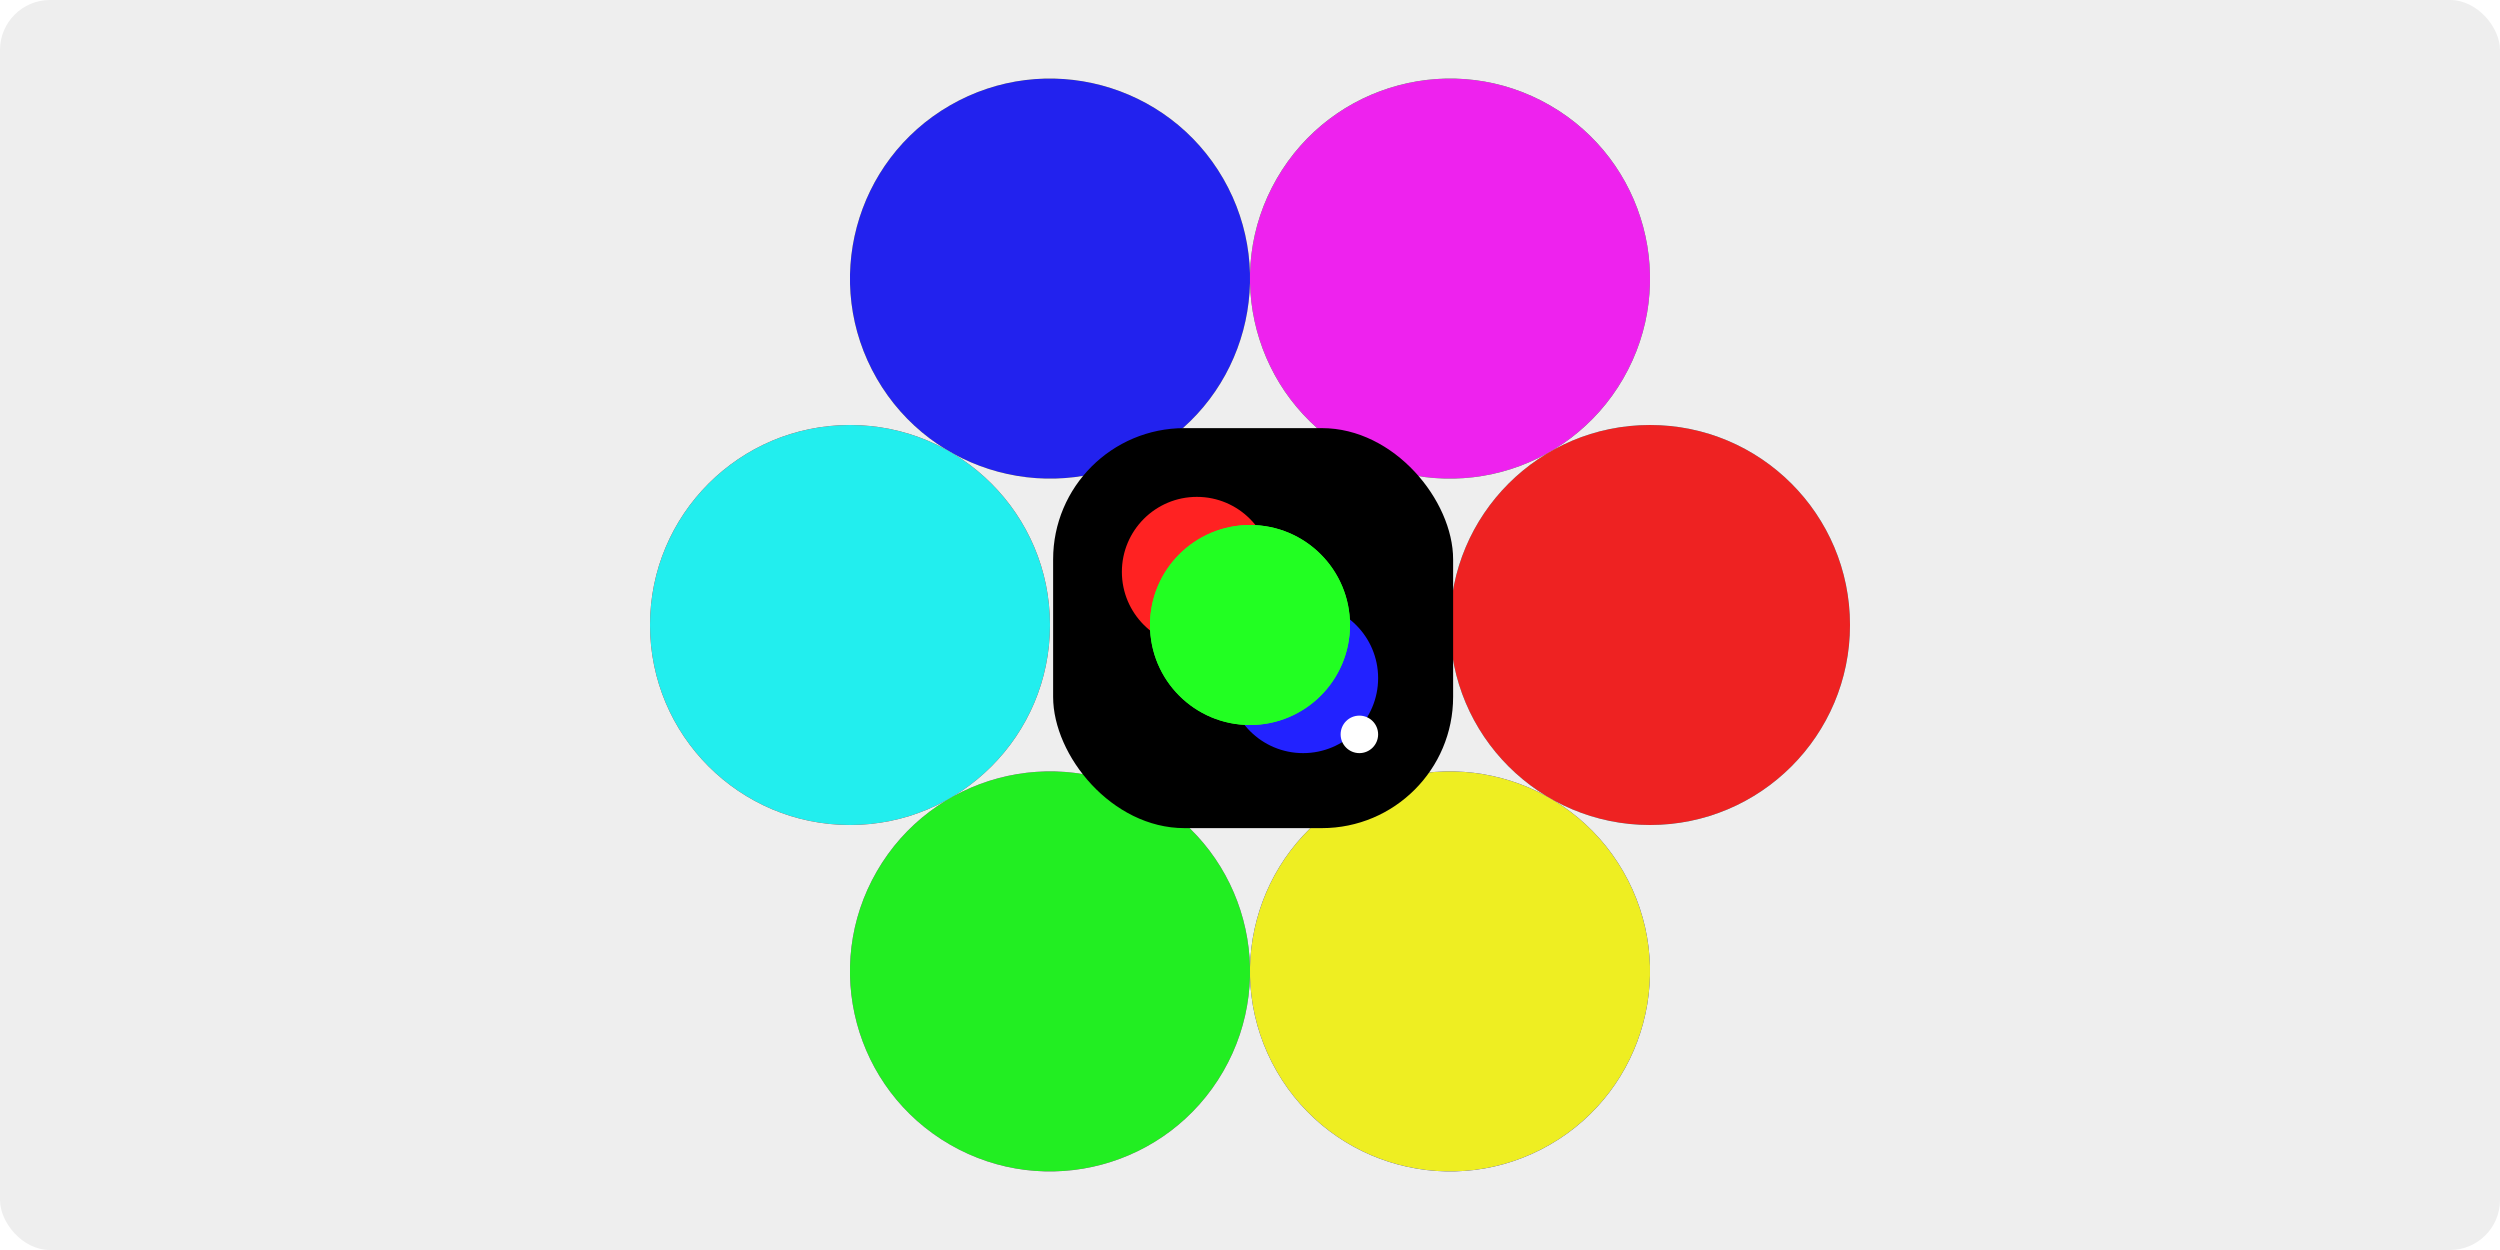
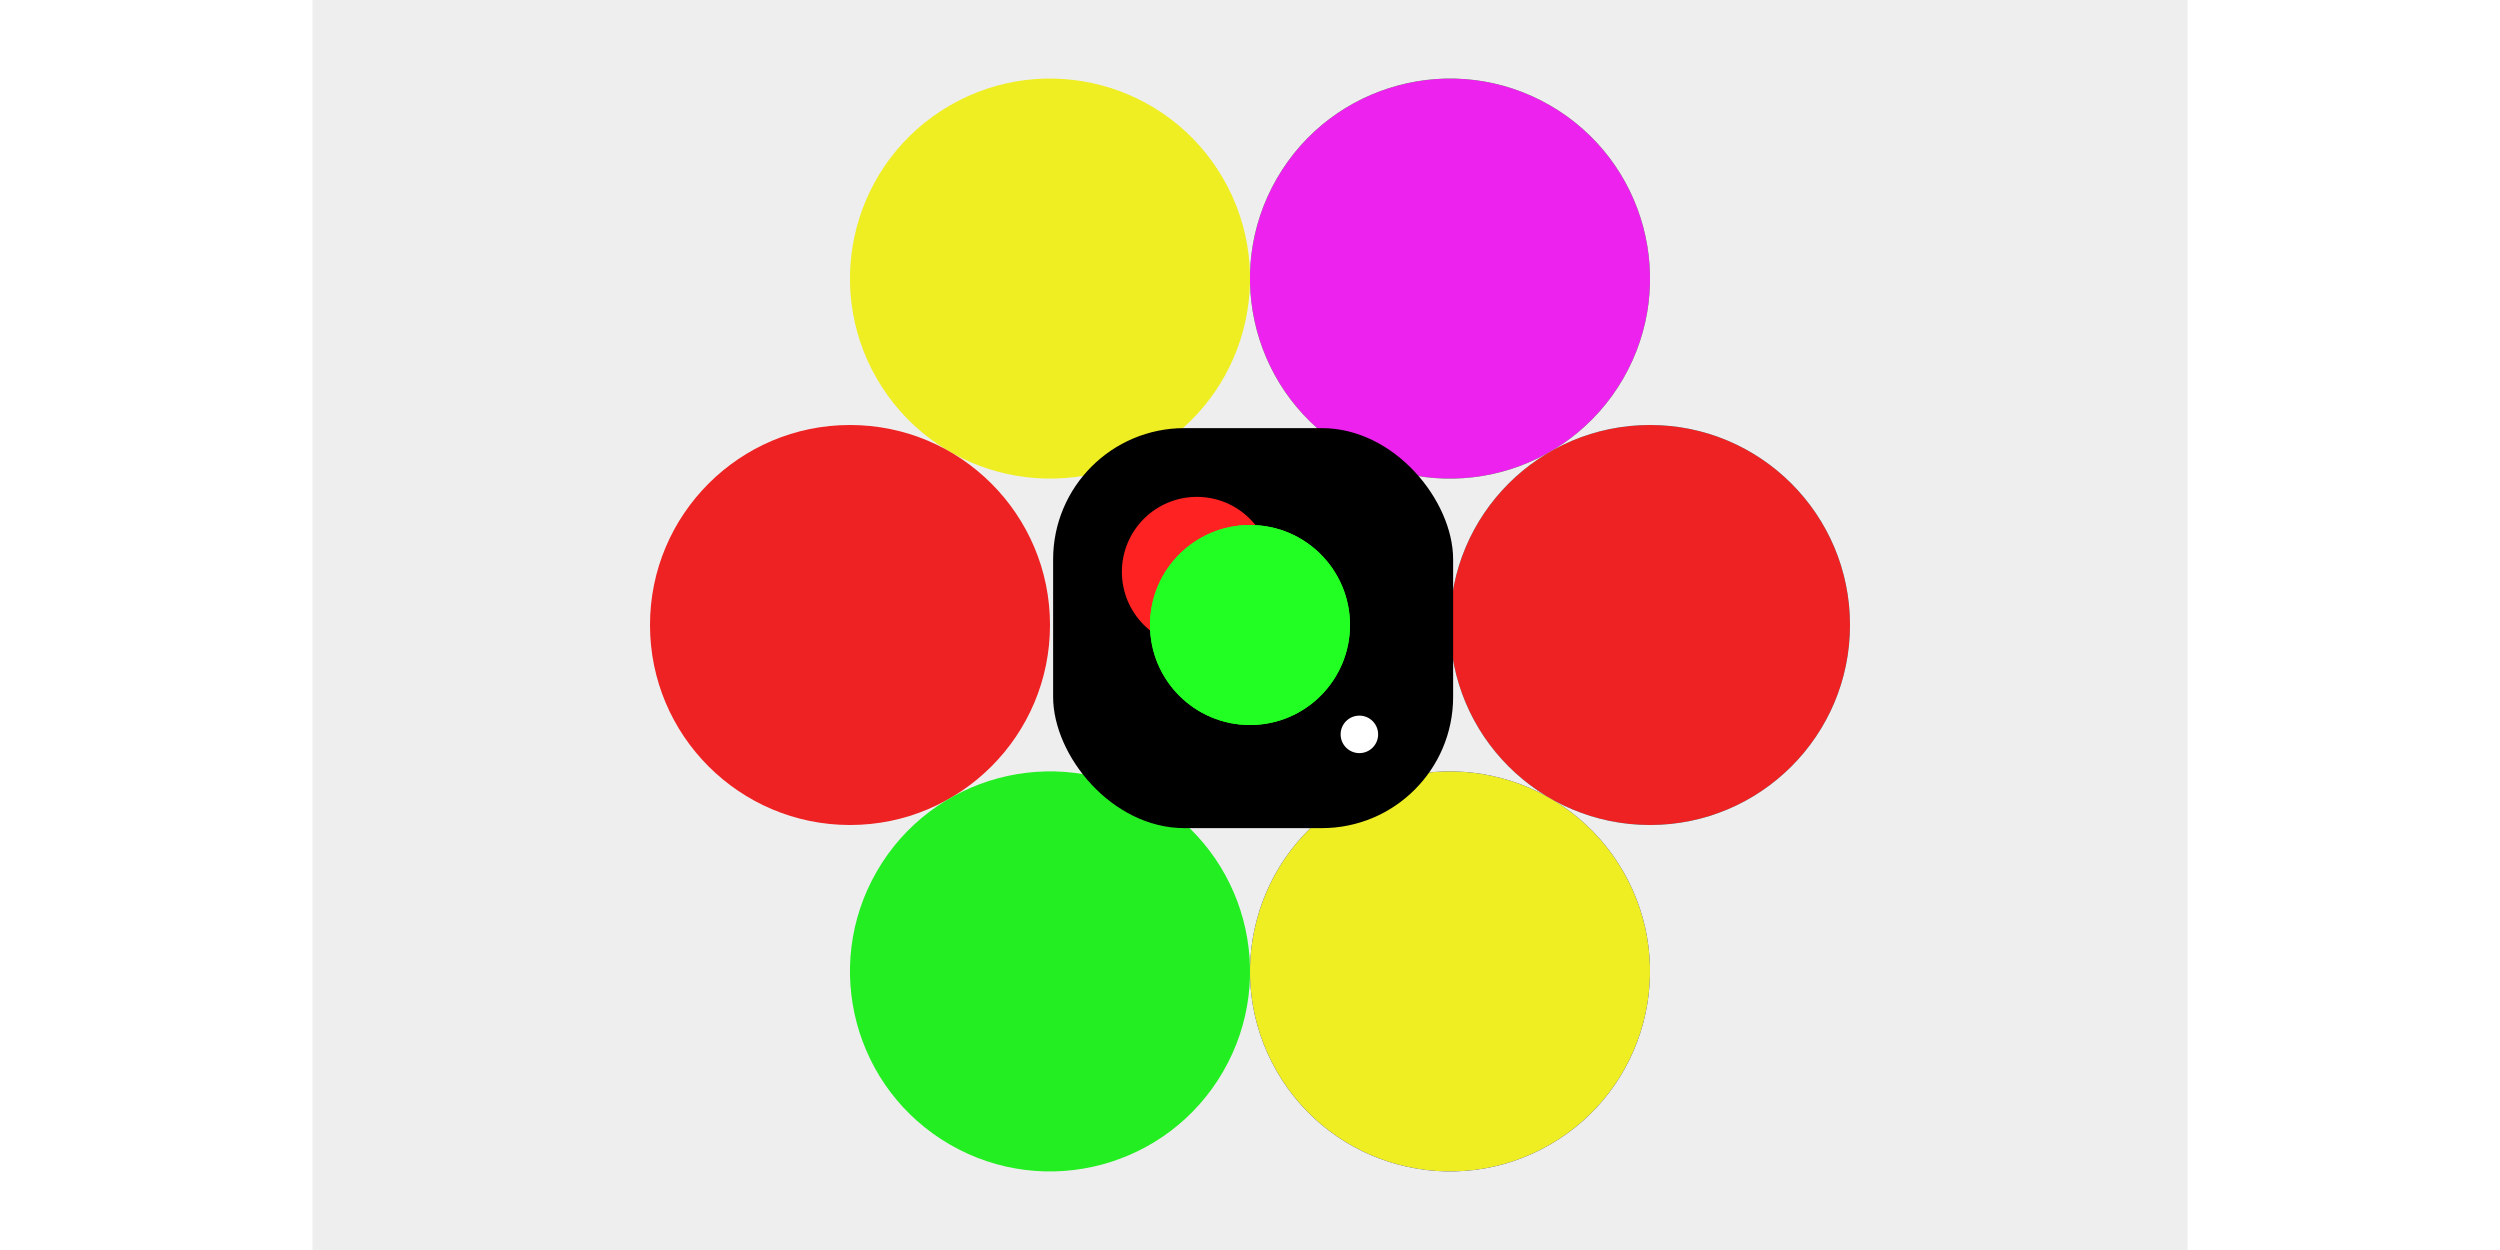
<svg xmlns="http://www.w3.org/2000/svg" viewBox="-400 -200 800 400">
  <defs>
    <style>
      .c {
        mix-blend-mode: lighten;
        animation-duration: 5s;
        animation-timing-function: linear;
        animation-iteration-count: infinite;
      }
      .c.cR { animation-name: cR; }
      .c.cG { animation-name: cG; }
      .c.cG2 { animation-name: cG2; }
      .c.cB { animation-name: cB; }
      @keyframes cR {
        from, to { cx: -17; cy: -17; r: 24; }
        12.5%    { cx: -12; cy: -12; r: 28; }
        25%      { cx:   0; cy:   0; r: 32; }
        37.5%    { cx:  12; cy:  12; r: 28; }
        50%      { cx:  17; cy:  17; r: 24; }
        62.5%    { cx:  12; cy:  12; r: 20; }
        75%      { cx:   0; cy:   0; r: 16; }
        87.5%    { cx: -12; cy: -12; r: 20; }
      }
      @keyframes cG {
        from, to { cx:   0; cy:   0; r: 32; }
        12.5%    { cx:  12; cy:  12; r: 28; }
        25%      { cx:  17; cy:  17; r: 24; }
        37.5%    { cx:  12; cy:  12; r: 20; }
        50%      { cx:   0; cy:   0; r: 16; }
        62.5%    { cx: -12; cy: -12; r: 20; }
        75%      { cx: -17; cy: -17; r: 24; }
        87.5%    { cx: -12; cy: -12; r: 28; }
      }
      @keyframes cB {
        from, to { cx:  17; cy:  17; r: 24; }
        12.5%    { cx:  12; cy:  12; r: 20; }
        25%      { cx:   0; cy:   0; r: 16; }
        37.5%    { cx: -12; cy: -12; r: 20; }
        50%      { cx: -17; cy: -17; r: 24; }
        62.5%    { cx: -12; cy: -12; r: 28; }
        75%      { cx:   0; cy:   0; r: 32; }
        87.5%    { cx:  12; cy:  12; r: 28; }
      }
      @keyframes cG2 {
        from, to { cx:   0; cy:   0; r: 16; }
        12.5%    { cx: -12; cy: -12; r: 20; }
        25%      { cx: -17; cy: -17; r: 24; }
        37.5%    { cx: -12; cy: -12; r: 28; }
        50%      { cx:   0; cy:   0; r: 32; }
        62.5%    { cx:  12; cy:  12; r: 28; }
        75%      { cx:  17; cy:  17; r: 24; }
        87.5%    { cx:  12; cy:  12; r: 20; }
      }

      .mix-blend-lighten {
        mix-blend-mode: lighten;
      }
    </style>
    <filter id="wavy">
      <feTurbulence type="fractalNoise" baseFrequency="0.01 0.04" numOctaves="1" />
      <feDisplacementMap in="SourceGraphic">
        <animate attributeName="scale" values="64; 128; 0" dur="8s" repeatCount="indefinite" />
      </feDisplacementMap>
      <feGaussianBlur stdDeviation="16" result="a" />
      <feTurbulence type="fractalNoise" baseFrequency="0.01" numOctaves="1" />
      <feDisplacementMap in="a">
        <animate attributeName="scale" values="128; 256; 0" dur="8s" repeatCount="indefinite" />
      </feDisplacementMap>
      <feGaussianBlur stdDeviation="2" />
    </filter>
  </defs>
-   <rect id="background" fill="#EEEEEE" x="-400" y="-200" width="800" height="400" rx="16" />
  <g id="shadow" filter="url(#wavy)">
    <rect x="-300" y="-256" width="600" height="512" fill="#EEEEEE" />
    <g>
      <circle cx="128" r="64" fill="#22EE22" transform="rotate(300)" />
      <circle cx="128" r="64" fill="#EEEE22" transform="rotate(240)" />
      <circle cx="128" r="64" fill="#EE2222" transform="rotate(180)" />
-       <circle cx="128" r="64" fill="#EE22EE" transform="rotate(120)" />
      <circle cx="128" r="64" fill="#2222EE" transform="rotate(60)" />
      <circle cx="128" r="64" fill="#22EEEE" transform="rotate(0)" />
      <animateTransform attributeName="transform" attributeType="XML" type="rotate" keyTimes="0; .9 ; 1" values="0; 360; 360" dur="8s" repeatCount="indefinite" />
    </g>
    <g class="mix-blend-lighten">
      <circle cx="128" r="64" fill="#EE22EE" transform="rotate(300)" />
-       <circle cx="128" r="64" fill="#2222EE" transform="rotate(240)" />
-       <circle cx="128" r="64" fill="#22EEEE" transform="rotate(180)" />
      <circle cx="128" r="64" fill="#22EE22" transform="rotate(120)" />
      <circle cx="128" r="64" fill="#EEEE22" transform="rotate(60)" />
      <circle cx="128" r="64" fill="#EE2222" transform="rotate(0)" />
    </g>
    <animateTransform attributeName="transform" attributeType="XML" type="rotate" values="0; 360" dur="32s" repeatCount="indefinite" />
    <animate attributeName="opacity" values="0; 0; 1; 1; 1; .5; 0" dur="8s" repeatCount="indefinite" />
    <animateTransform attributeName="transform" attributeType="XML" type="scale" values=".25; 1.5" dur="8s" additive="sum" repeatCount="indefinite" />
  </g>
  <rect id="mask" fill="#000000" x="-63" y="-63" width="128" height="128" rx="42" />
-   <circle cx="17" cy="17" r="24" fill="#2222FF" class="c cB" />
  <circle cx="-17" cy="-17" r="24" fill="#FF2222" class="c cR" />
  <circle r="32" fill="#22FF22" class="c cG" />
  <circle r="32" fill="#22FF22" class="c cG2" />
  <circle cx="35" cy="35" r="6" fill="#FFFFFF" style="mix-blend-mode: difference;" />
</svg>